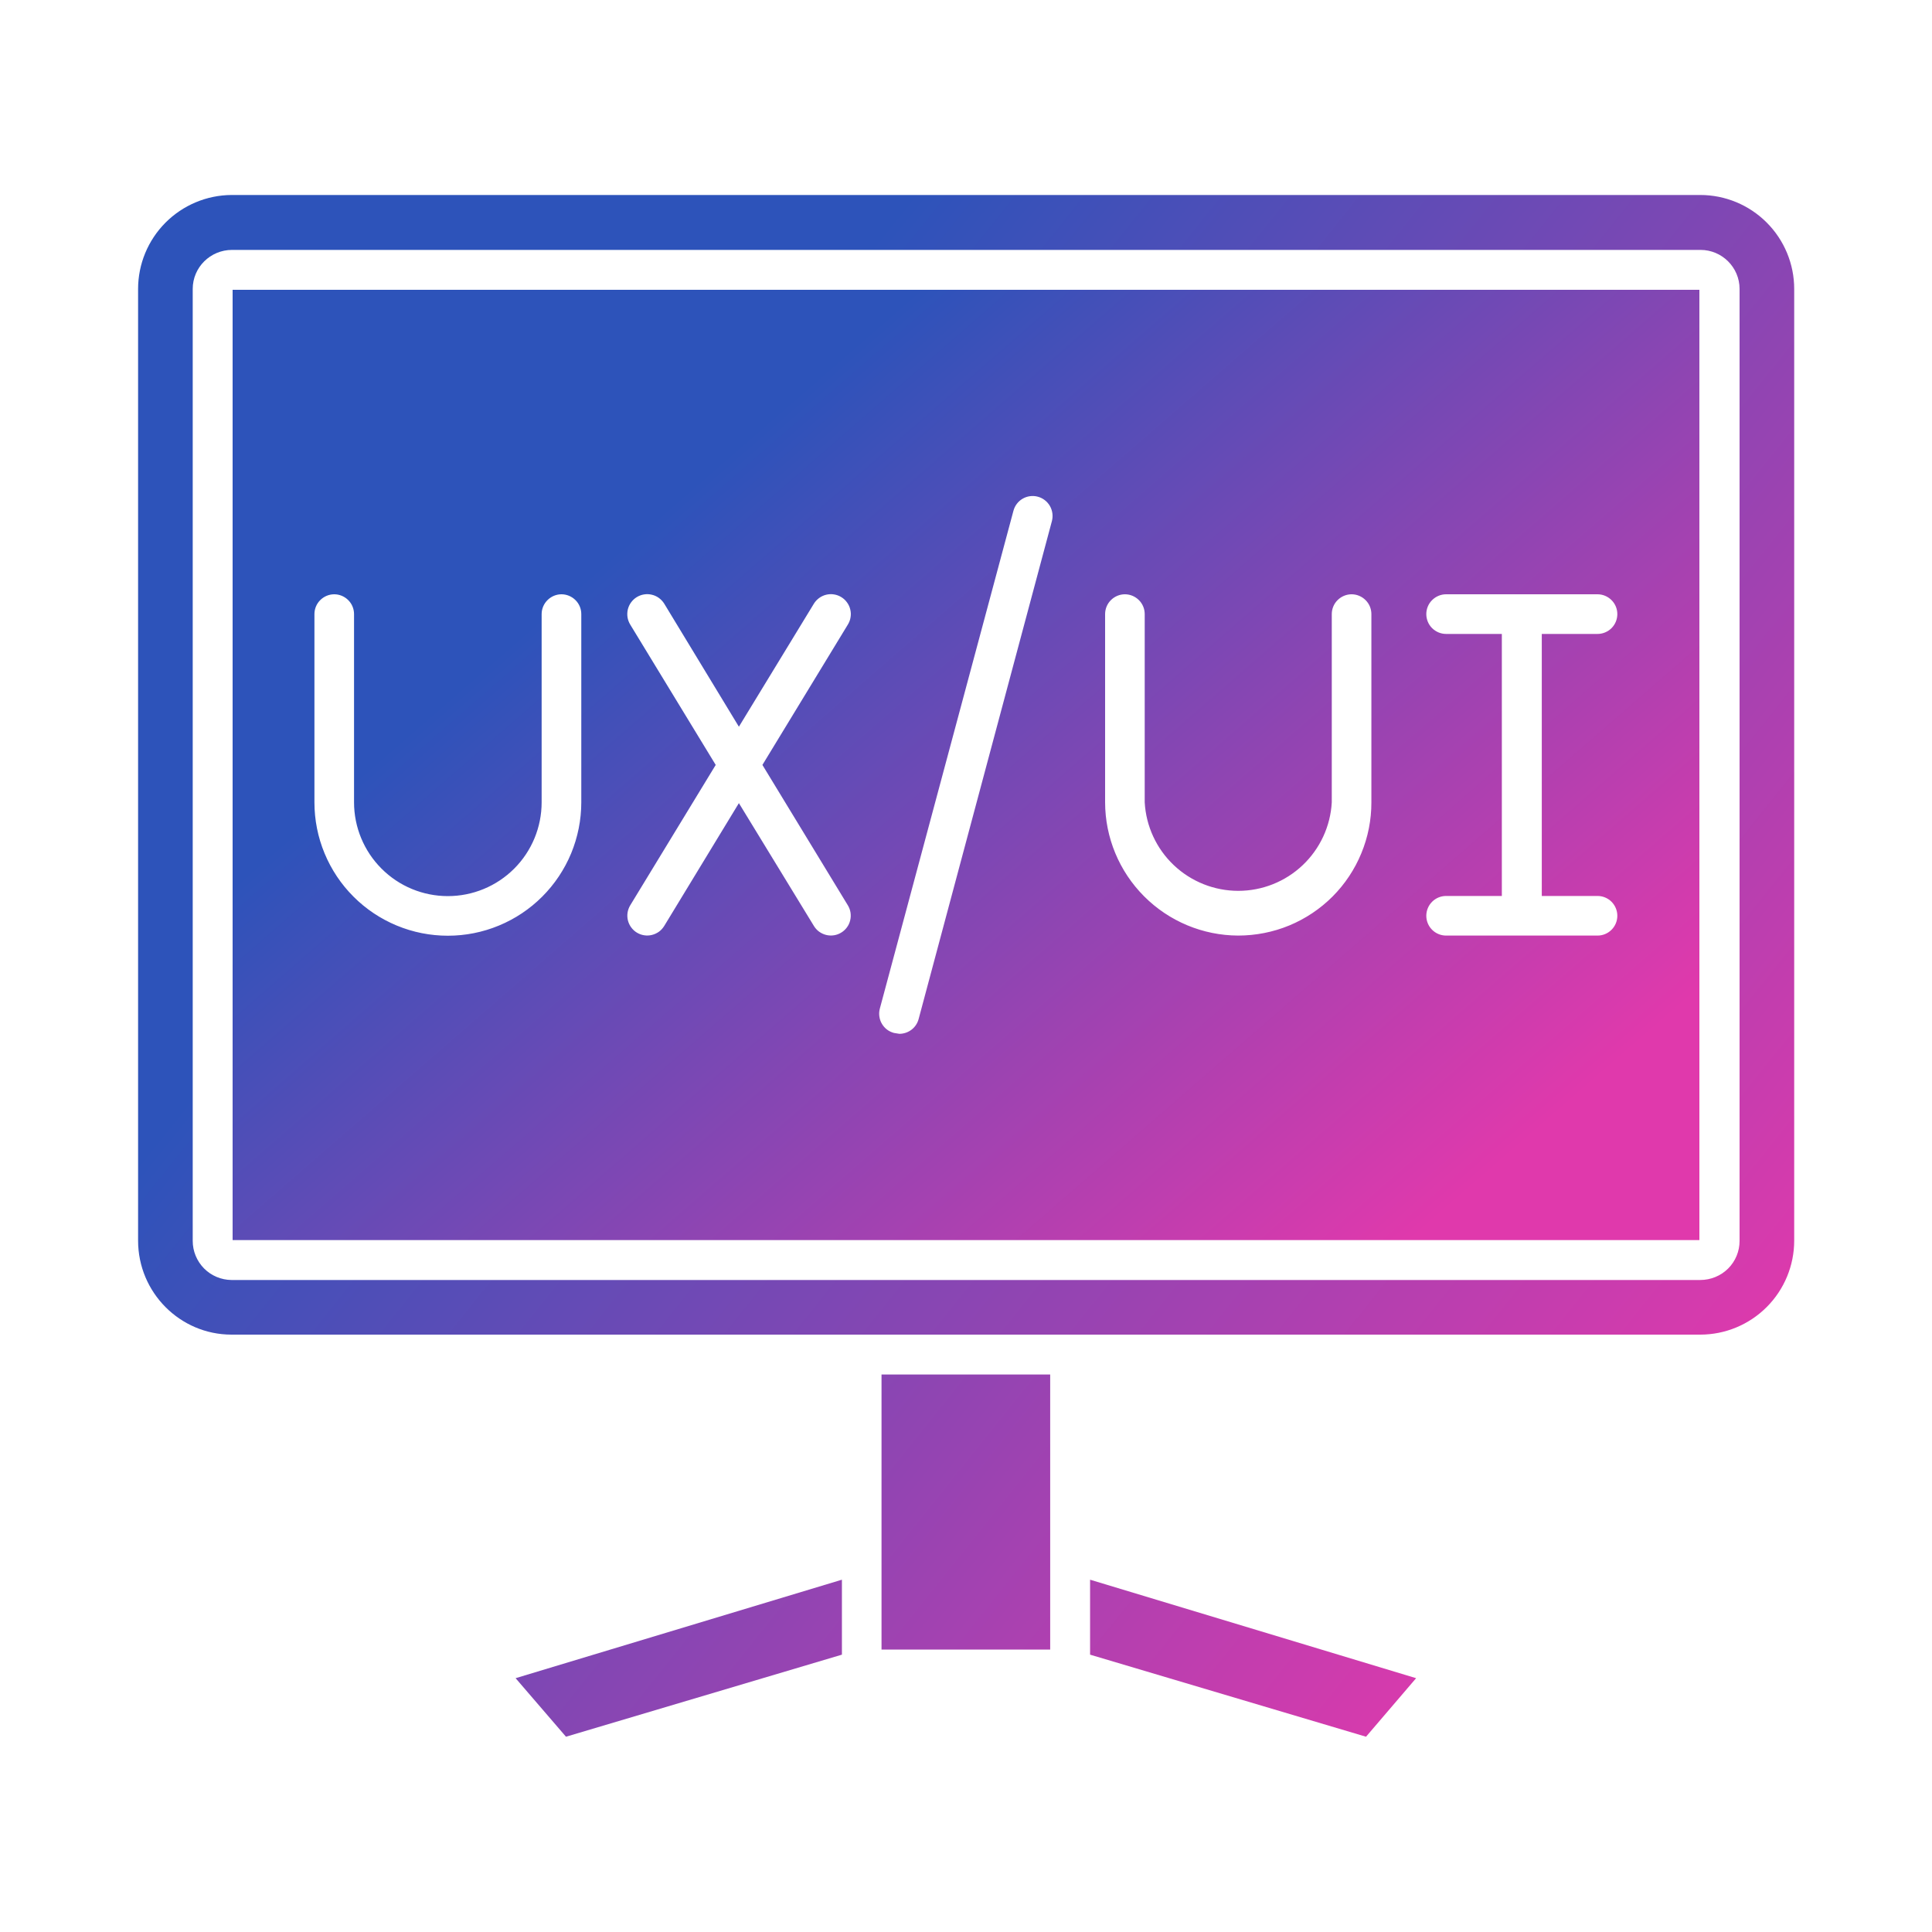
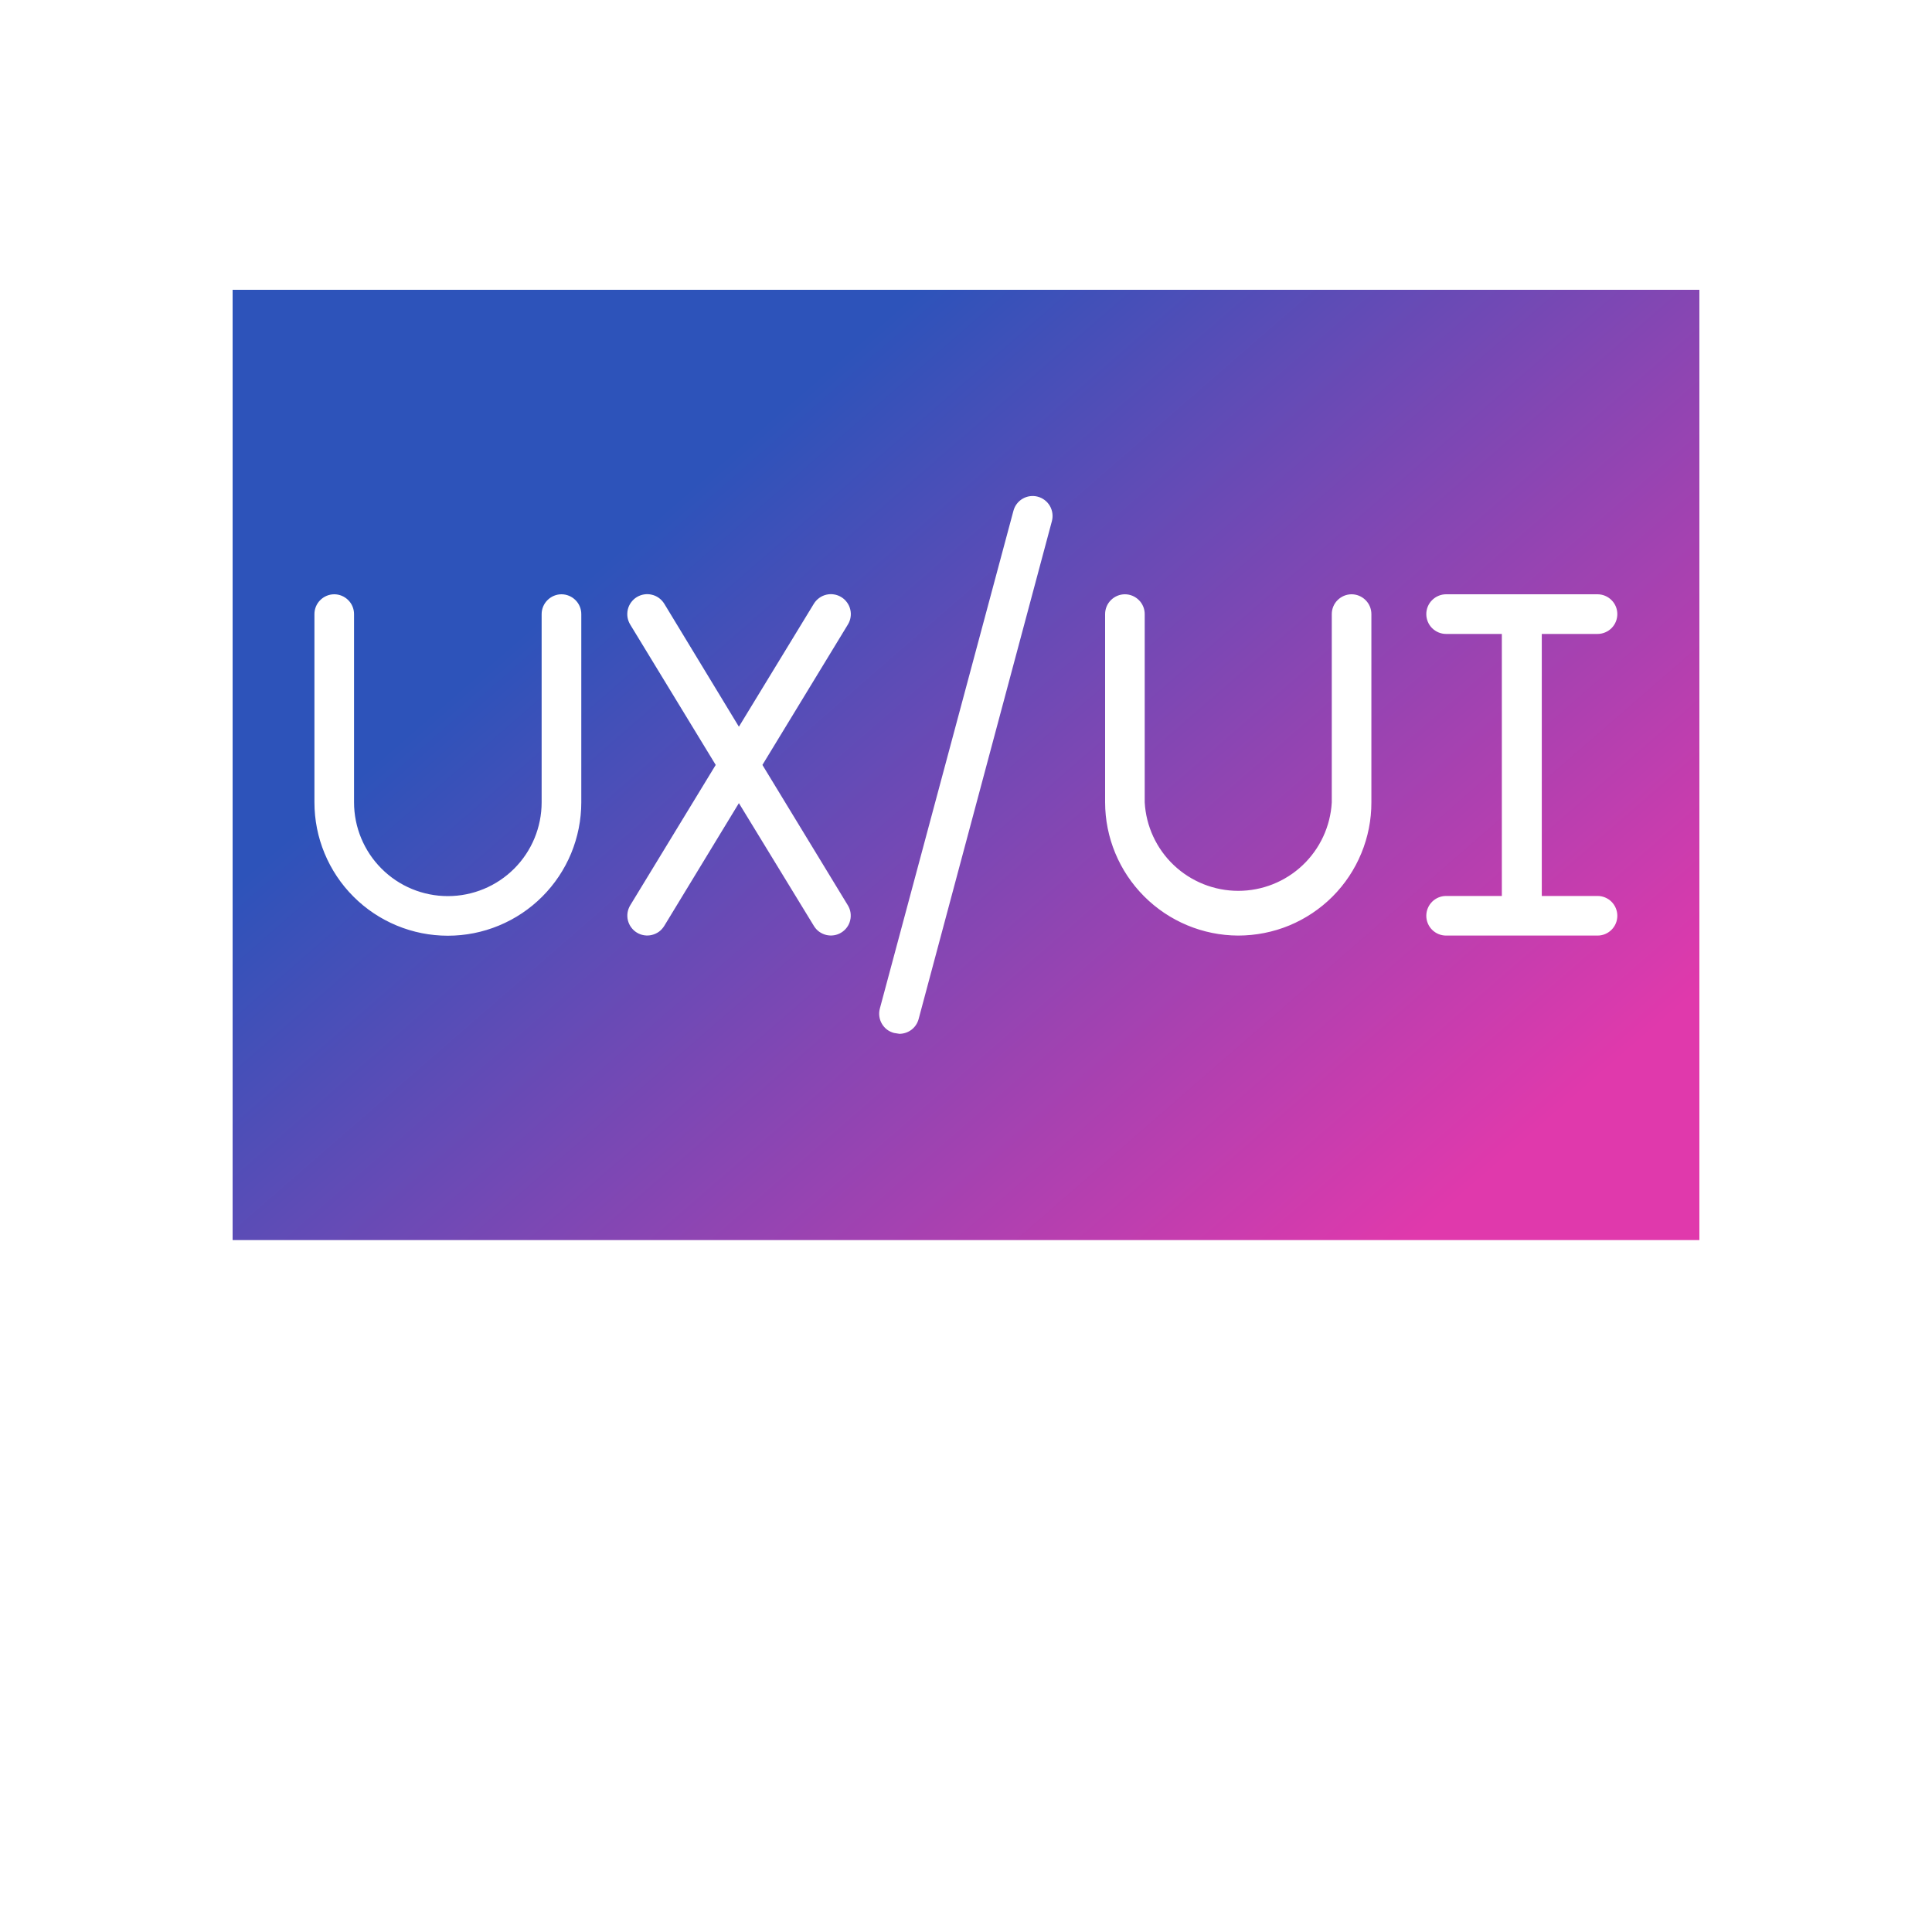
<svg xmlns="http://www.w3.org/2000/svg" width="40" height="40" viewBox="0 0 40 40" fill="none">
-   <path fill-rule="evenodd" clip-rule="evenodd" d="M29.319 34.745L22.569 32.706V34.258L28.282 35.957L29.319 34.745ZM18.251 28.458V34.153H21.743V28.458H18.251ZM17.431 32.706L10.675 34.745L11.718 35.957L17.431 34.258V32.706ZM35.202 26.501H4.793C4.579 26.499 4.375 26.413 4.225 26.262C4.075 26.11 3.99 25.906 3.99 25.692V5.982C3.99 5.537 4.353 5.174 4.805 5.174H35.207C35.653 5.174 36.016 5.537 36.016 5.982V25.692C36.016 25.907 35.931 26.112 35.779 26.264C35.627 26.416 35.416 26.501 35.202 26.501ZM2.859 5.976V25.686C2.859 26.759 3.727 27.632 4.793 27.632H35.202C35.718 27.632 36.212 27.427 36.577 27.062C36.942 26.697 37.147 26.202 37.147 25.686V5.982C37.147 5.466 36.942 4.972 36.577 4.607C36.212 4.242 35.718 4.037 35.202 4.037H4.793C4.279 4.04 3.787 4.247 3.425 4.611C3.063 4.975 2.859 5.468 2.859 5.982V5.976Z" fill="url(#paint0_linear_157_31)" />
  <path fill-rule="evenodd" clip-rule="evenodd" d="M15.298 16.628L13.752 19.171C13.723 19.217 13.687 19.258 13.643 19.29C13.599 19.321 13.55 19.344 13.497 19.357C13.445 19.37 13.39 19.372 13.337 19.364C13.284 19.356 13.232 19.337 13.186 19.309C13.14 19.281 13.1 19.244 13.068 19.2C13.036 19.157 13.013 19.107 13 19.055C12.987 19.002 12.985 18.948 12.993 18.894C13.002 18.841 13.02 18.79 13.048 18.744L14.818 15.837L13.048 12.931C13.02 12.885 13.001 12.834 12.992 12.78C12.984 12.727 12.986 12.672 12.998 12.619C13.011 12.566 13.033 12.517 13.065 12.473C13.097 12.429 13.137 12.391 13.183 12.363C13.229 12.335 13.281 12.315 13.334 12.307C13.388 12.298 13.443 12.3 13.495 12.313C13.548 12.325 13.598 12.348 13.642 12.38C13.686 12.412 13.723 12.452 13.752 12.498L15.298 15.046L16.851 12.498C16.879 12.452 16.917 12.412 16.961 12.38C17.005 12.348 17.055 12.325 17.107 12.313C17.16 12.3 17.215 12.298 17.268 12.307C17.322 12.315 17.373 12.335 17.419 12.363C17.465 12.391 17.506 12.429 17.537 12.473C17.569 12.517 17.592 12.566 17.604 12.619C17.617 12.672 17.619 12.727 17.61 12.78C17.602 12.834 17.582 12.885 17.554 12.931L15.785 15.837L17.554 18.744C17.582 18.79 17.601 18.841 17.609 18.894C17.617 18.948 17.615 19.002 17.602 19.055C17.59 19.107 17.567 19.157 17.535 19.2C17.503 19.244 17.462 19.281 17.416 19.309C17.37 19.337 17.319 19.356 17.266 19.364C17.212 19.372 17.158 19.37 17.105 19.357C17.053 19.344 17.003 19.321 16.96 19.29C16.916 19.258 16.879 19.217 16.851 19.171L15.298 16.628ZM12.035 16.611C12.035 16.974 11.963 17.333 11.825 17.668C11.686 18.003 11.482 18.308 11.226 18.564C10.969 18.821 10.665 19.024 10.329 19.163C9.994 19.302 9.635 19.373 9.272 19.373C8.909 19.373 8.55 19.302 8.215 19.163C7.88 19.024 7.575 18.821 7.319 18.564C7.062 18.308 6.859 18.003 6.72 17.668C6.581 17.333 6.51 16.974 6.51 16.611V12.714C6.51 12.606 6.553 12.501 6.63 12.425C6.707 12.348 6.811 12.304 6.92 12.304C7.029 12.304 7.133 12.348 7.21 12.425C7.287 12.501 7.33 12.606 7.33 12.714V16.611C7.33 17.126 7.535 17.62 7.899 17.984C8.263 18.349 8.757 18.553 9.272 18.553C9.787 18.553 10.281 18.349 10.646 17.984C11.01 17.62 11.214 17.126 11.214 16.611V12.714C11.214 12.606 11.258 12.501 11.335 12.425C11.412 12.348 11.516 12.304 11.625 12.304C11.733 12.304 11.838 12.348 11.915 12.425C11.992 12.501 12.035 12.606 12.035 12.714V16.611ZM4.816 6V25.675H35.184V6H4.816ZM18.62 21.404L18.509 21.386C18.457 21.372 18.407 21.349 18.364 21.316C18.321 21.283 18.285 21.242 18.258 21.195C18.23 21.148 18.213 21.096 18.206 21.043C18.198 20.989 18.202 20.934 18.216 20.882L20.982 10.576C21.01 10.47 21.078 10.38 21.173 10.325C21.267 10.27 21.38 10.255 21.485 10.283C21.591 10.311 21.681 10.38 21.736 10.474C21.791 10.569 21.806 10.681 21.779 10.787L19.019 21.099C18.995 21.187 18.944 21.264 18.872 21.319C18.799 21.374 18.711 21.404 18.62 21.404ZM25.634 19.37C24.903 19.367 24.204 19.075 23.688 18.558C23.172 18.041 22.881 17.341 22.88 16.611V12.714C22.88 12.606 22.923 12.501 23 12.425C23.077 12.348 23.181 12.304 23.29 12.304C23.399 12.304 23.503 12.348 23.58 12.425C23.657 12.501 23.7 12.606 23.7 12.714V16.611C23.727 17.106 23.943 17.572 24.303 17.913C24.664 18.254 25.141 18.444 25.637 18.444C26.133 18.444 26.61 18.254 26.97 17.913C27.33 17.572 27.546 17.106 27.573 16.611V12.714C27.573 12.606 27.616 12.501 27.693 12.425C27.77 12.348 27.875 12.304 27.983 12.304C28.092 12.304 28.196 12.348 28.273 12.425C28.35 12.501 28.393 12.606 28.393 12.714V16.611C28.394 16.973 28.323 17.332 28.185 17.666C28.047 18.001 27.845 18.305 27.589 18.562C27.333 18.818 27.029 19.021 26.695 19.16C26.36 19.299 25.996 19.37 25.634 19.37ZM33.075 19.37H29.94C29.831 19.37 29.727 19.327 29.65 19.25C29.573 19.173 29.53 19.069 29.53 18.96C29.53 18.852 29.573 18.747 29.65 18.67C29.727 18.593 29.831 18.55 29.94 18.55H31.094V13.125H29.94C29.831 13.125 29.727 13.081 29.65 13.005C29.573 12.928 29.53 12.823 29.53 12.714C29.53 12.606 29.573 12.501 29.65 12.425C29.727 12.348 29.831 12.304 29.94 12.304H33.075C33.184 12.304 33.288 12.348 33.365 12.425C33.442 12.501 33.485 12.606 33.485 12.714C33.485 12.823 33.442 12.928 33.365 13.005C33.288 13.081 33.184 13.125 33.075 13.125H31.921V18.55H33.075C33.184 18.55 33.288 18.593 33.365 18.67C33.442 18.747 33.485 18.852 33.485 18.96C33.485 19.069 33.442 19.173 33.365 19.25C33.288 19.327 33.184 19.37 33.075 19.37Z" fill="url(#paint1_linear_157_31)" />
  <defs>
    <linearGradient id="paint0_linear_157_31" x1="11.431" y1="13.347" x2="34.048" y2="31.447" gradientUnits="userSpaceOnUse">
      <stop stop-color="#2D53BA" />
      <stop offset="1" stop-color="#E039AC" />
    </linearGradient>
    <linearGradient id="paint1_linear_157_31" x1="12.408" y1="11.738" x2="26.558" y2="28.01" gradientUnits="userSpaceOnUse">
      <stop stop-color="#2D53BA" />
      <stop offset="1" stop-color="#E039AC" />
    </linearGradient>
  </defs>
</svg>